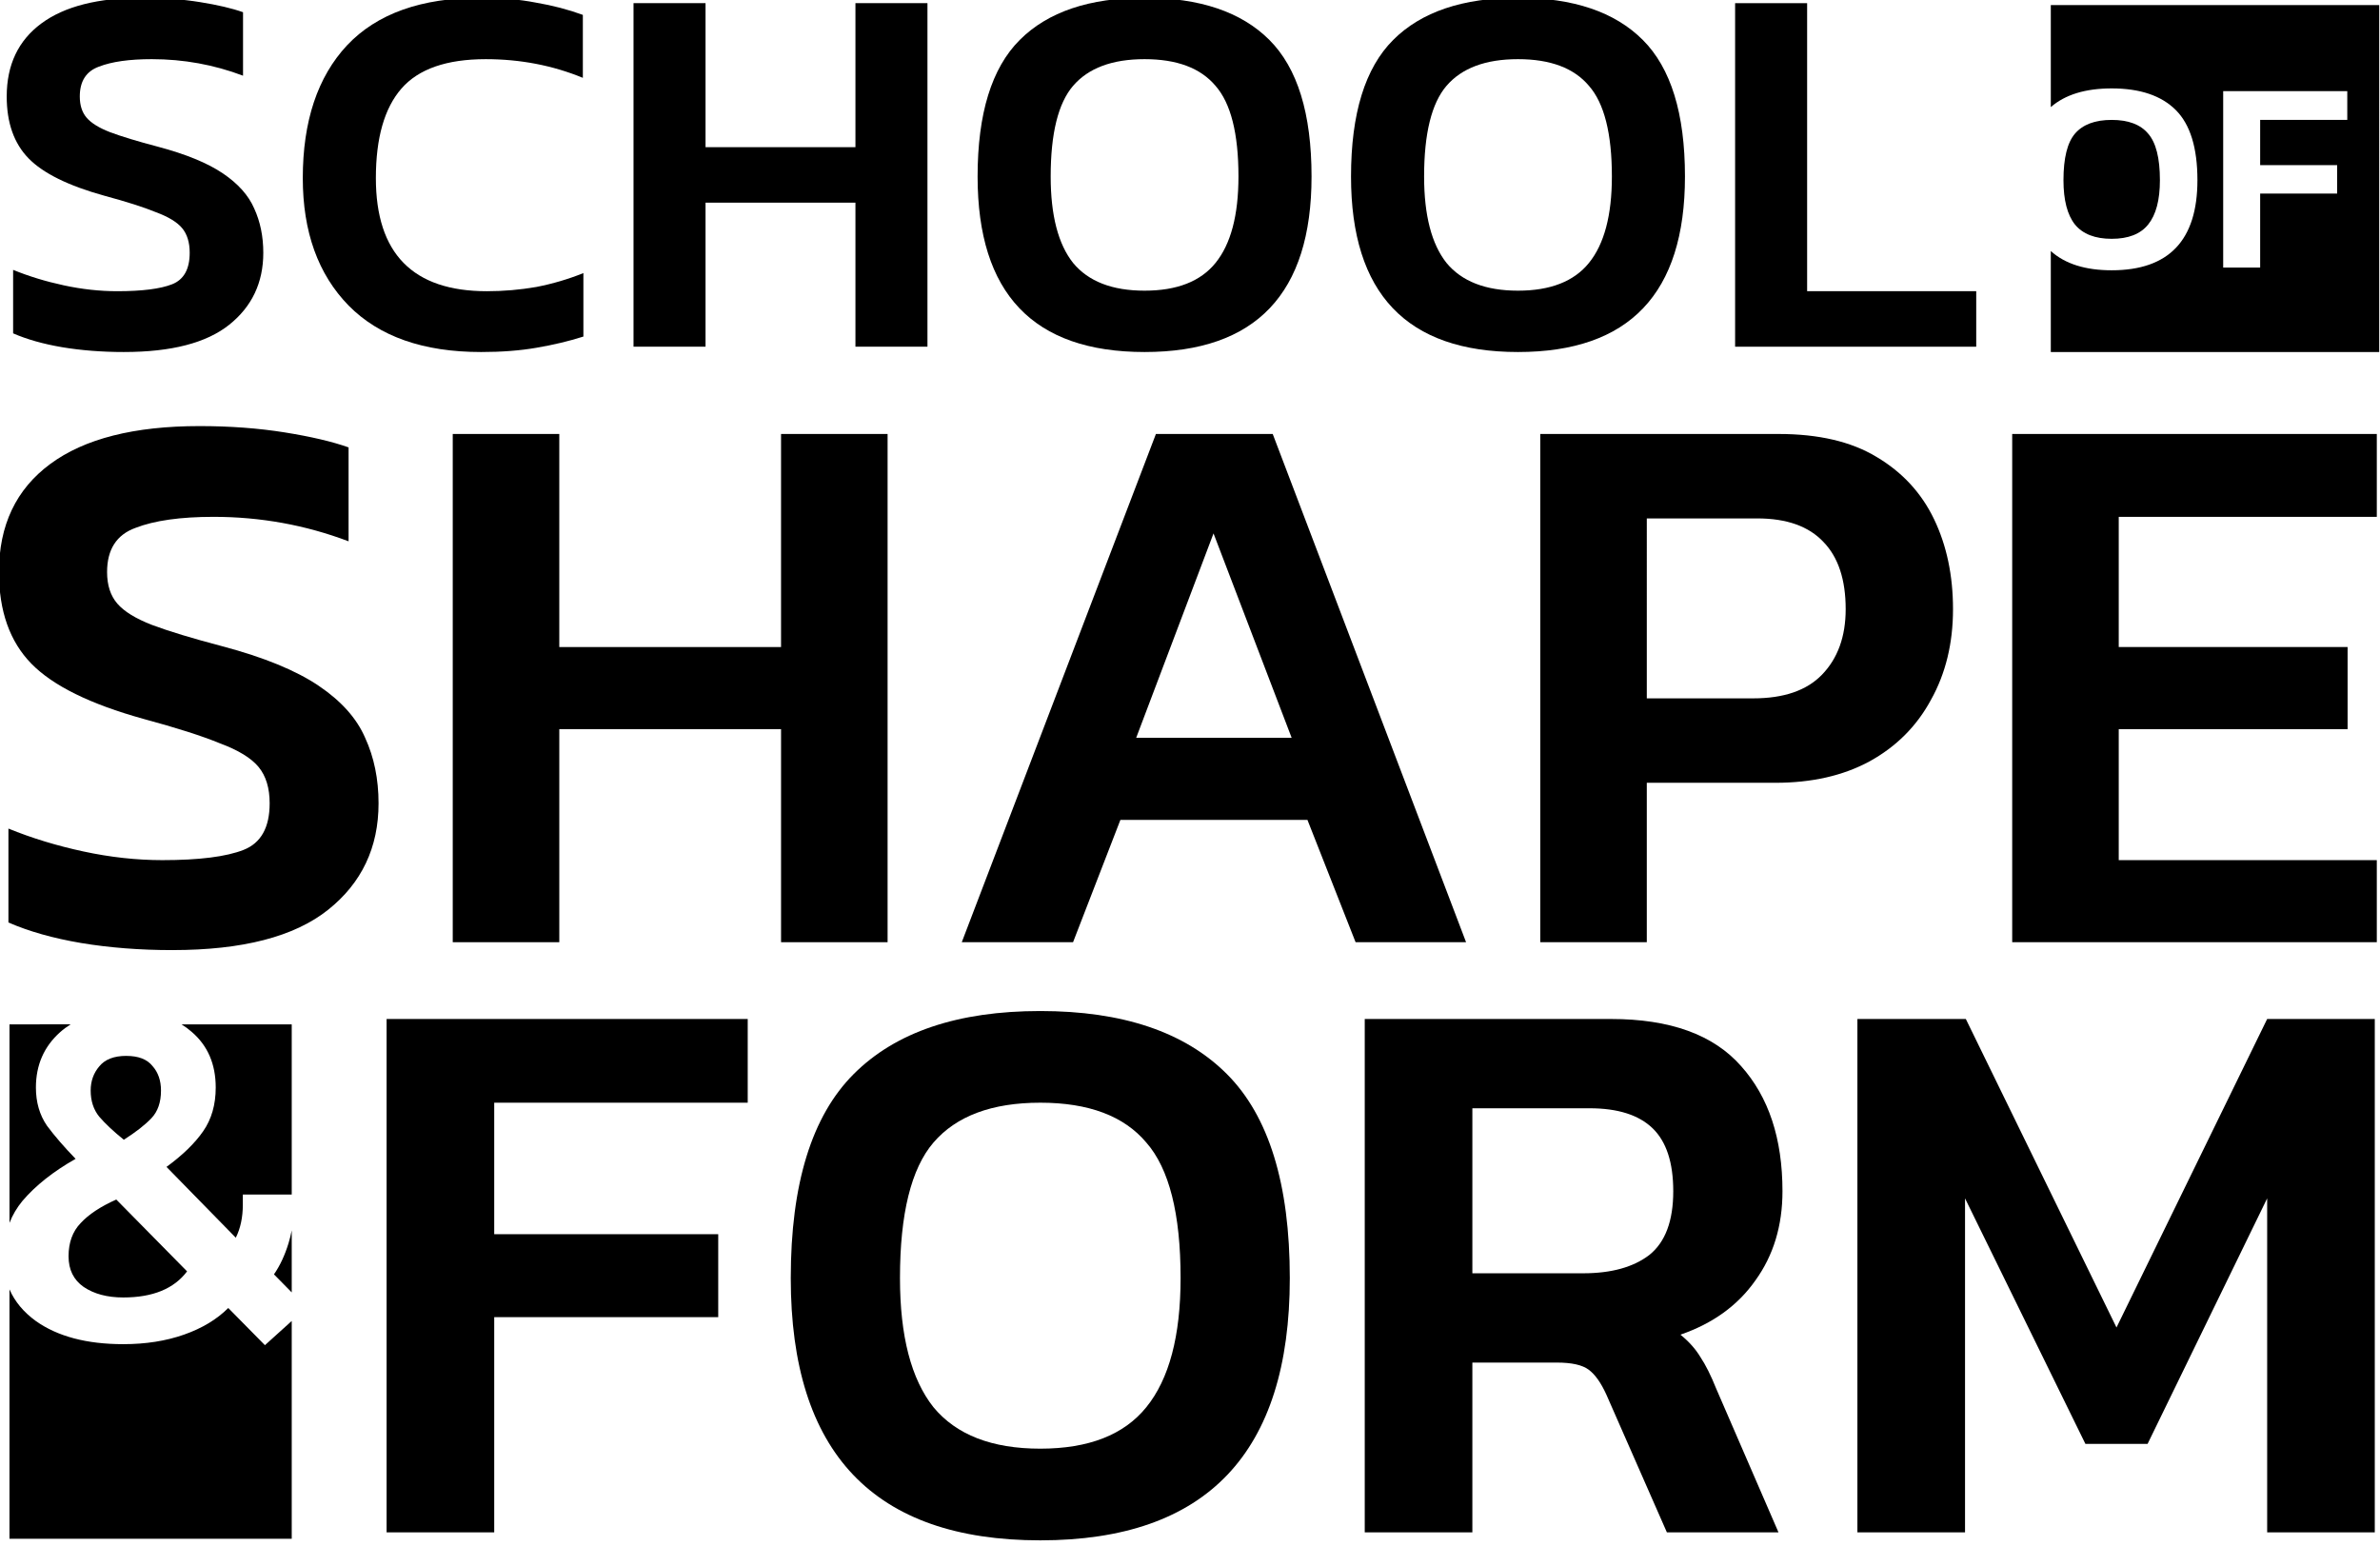
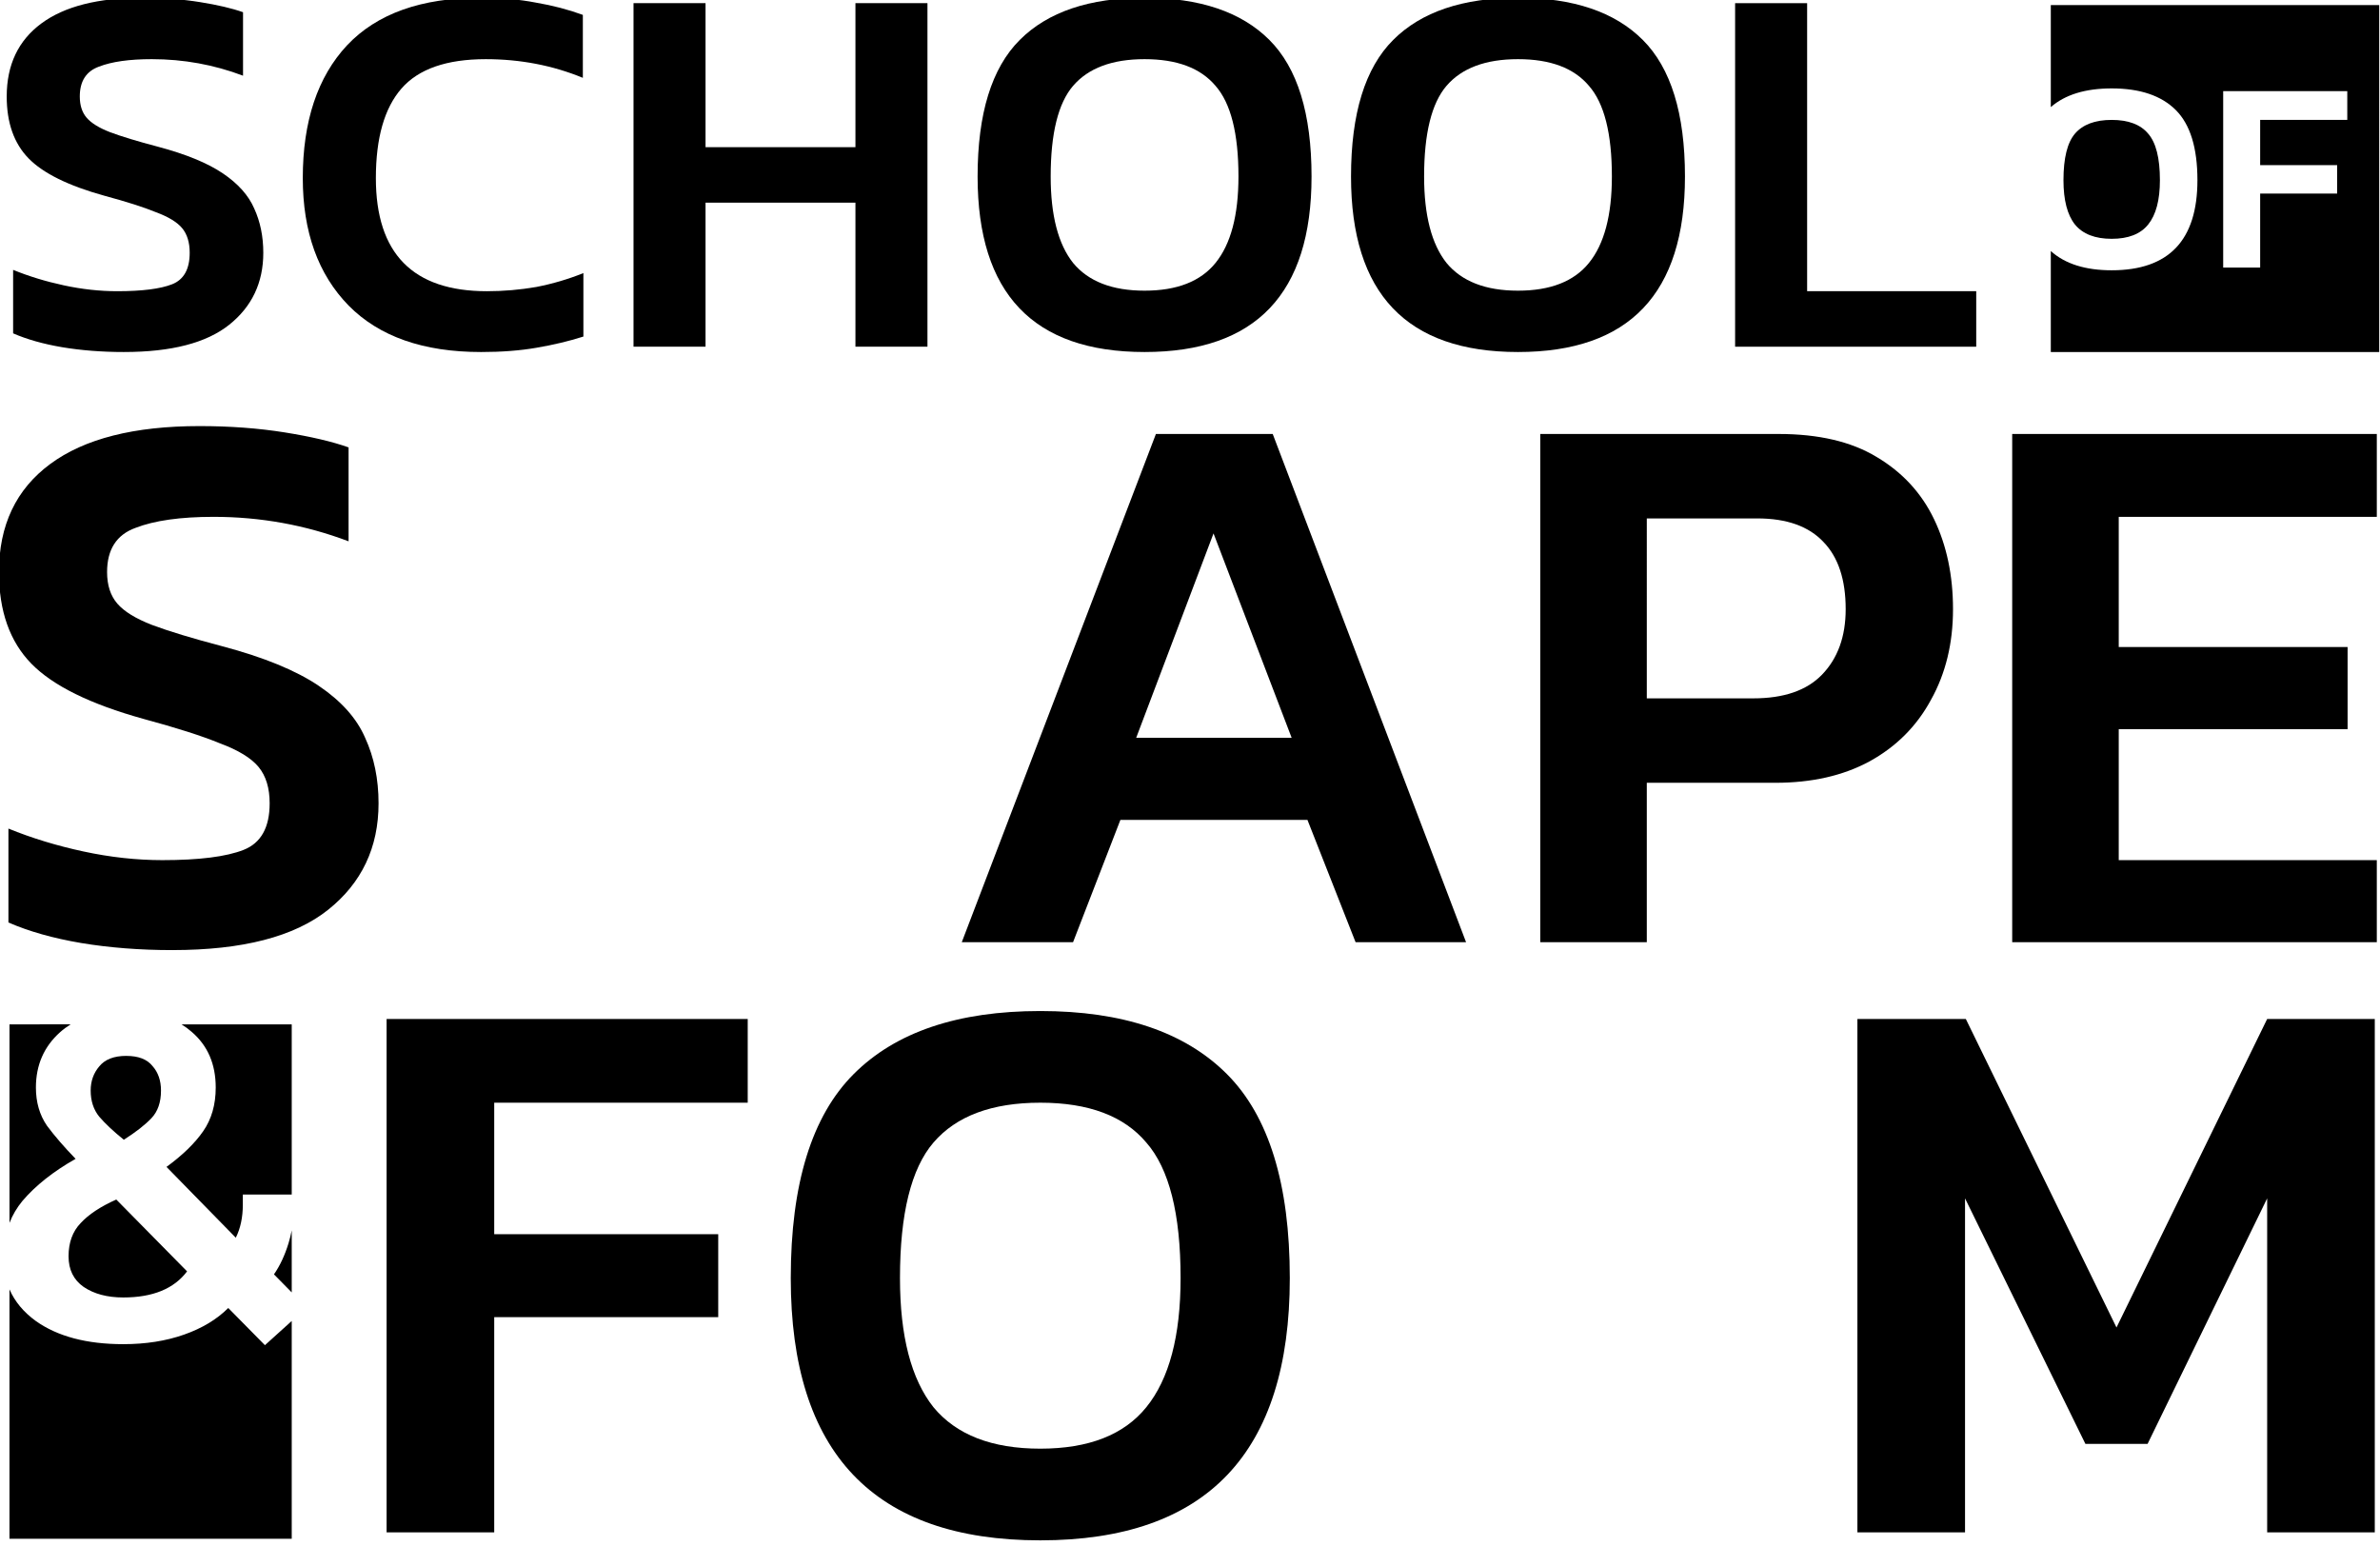
<svg xmlns="http://www.w3.org/2000/svg" xmlns:ns1="http://www.inkscape.org/namespaces/inkscape" xmlns:ns2="http://sodipodi.sourceforge.net/DTD/sodipodi-0.dtd" width="127.063mm" height="82.538mm" viewBox="0 0 127.063 82.538" version="1.1" id="svg6129" ns1:version="1.1.2 (0a00cf5339, 2022-02-04)" ns2:docname="ssf-logo-paths-clear.svg">
  <ns2:namedview id="namedview6131" pagecolor="#ffffff" bordercolor="#666666" borderopacity="1.0" ns1:pageshadow="2" ns1:pageopacity="0.0" ns1:pagecheckerboard="0" ns1:document-units="mm" showgrid="false" fit-margin-top="0" fit-margin-left="0" fit-margin-right="0" fit-margin-bottom="0" ns1:zoom="0.57370932" ns1:cx="224.85255" ns1:cy="339.02186" ns1:window-width="1920" ns1:window-height="1007" ns1:window-x="0" ns1:window-y="0" ns1:window-maximized="1" ns1:current-layer="layer1" />
  <defs id="defs6126" />
  <g ns1:label="Layer 1" ns1:groupmode="layer" id="layer1" transform="translate(-25.233,-58.775)">
    <g aria-label="SCHOOL" transform="matrix(0.267,0,0,0.267,-14.085,-20.32)" id="text4740-7-3" style="font-size:160px;line-height:1.25;white-space:pre;shape-inside:url(#rect4742-6)" ns1:export-filename="/home/franklin/Desktop/School of Shape and Form/logo/ssf-logo-paths-clear.png" ns1:export-xdpi="600" ns1:export-ydpi="600">
      <path d="m 172.068,366.625 q -6.613,0 -12.373,-0.96 -5.653,-0.96 -9.813,-2.773 V 350.199 q 4.693,1.92 10.133,3.093 5.44,1.173 10.667,1.173 7.467,0 10.987,-1.387 3.52,-1.387 3.52,-6.293 0,-3.093 -1.493,-4.907 -1.493,-1.813 -5.227,-3.2 -3.627,-1.493 -10.347,-3.307 -10.773,-2.987 -15.147,-7.467 -4.373,-4.48 -4.373,-12.373 0,-9.493 6.933,-14.613 6.933,-5.12 20.16,-5.12 6.187,0 11.52,0.853 5.333,0.853 8.64,2.027 v 12.693 q -8.747,-3.307 -18.24,-3.307 -6.72,0 -10.56,1.493 -3.84,1.387 -3.84,5.973 0,2.667 1.387,4.267 1.387,1.6 4.693,2.88 3.413,1.28 9.493,2.88 8.427,2.24 13.013,5.333 4.587,3.093 6.293,7.04 1.813,3.947 1.813,8.853 0,8.96 -6.827,14.4 -6.827,5.44 -21.013,5.44 z" style="font-size:106.667px;font-family:Kanit;-inkscape-font-specification:Kanit" id="path4190-2" />
      <path d="m 243.428,366.625 q -17.28,0 -26.453,-9.28 -9.173,-9.387 -9.173,-25.493 0,-17.067 8.853,-26.56 8.96,-9.493 26.667,-9.493 6.187,0 11.093,0.96 5.013,0.853 9.387,2.453 v 12.587 q -9.067,-3.733 -19.413,-3.733 -11.733,0 -16.853,5.867 -5.12,5.867 -5.12,17.92 0,22.613 22.187,22.613 5.013,0 9.92,-0.853 4.907,-0.96 9.387,-2.773 v 12.693 q -4.373,1.387 -9.387,2.24 -4.907,0.853 -11.093,0.853 z" style="font-size:106.667px;font-family:Kanit;-inkscape-font-specification:Kanit" id="path4192-0" />
      <path d="M 273.934,365.559 V 296.865 h 14.4 v 28.8 h 29.973 V 296.865 h 14.4 v 68.694 h -14.4 v -28.8 h -29.973 v 28.8 z" style="font-size:106.667px;font-family:Kanit;-inkscape-font-specification:Kanit" id="path4194-6" />
      <path d="m 376.121,366.625 q -33.387,0 -33.387,-35.093 0,-18.88 8.427,-27.307 8.427,-8.427 24.96,-8.427 16.533,0 24.96,8.427 8.427,8.427 8.427,27.307 0,35.093 -33.387,35.093 z m 0,-12.267 q 9.707,0 14.187,-5.547 4.587,-5.653 4.587,-17.28 0,-12.907 -4.587,-18.133 -4.48,-5.333 -14.187,-5.333 -9.707,0 -14.293,5.333 -4.48,5.227 -4.48,18.133 0,11.627 4.48,17.28 4.587,5.547 14.293,5.547 z" style="font-size:106.667px;font-family:Kanit;-inkscape-font-specification:Kanit" id="path4196-1" />
      <path d="m 450.788,366.625 q -33.387,0 -33.387,-35.093 0,-18.88 8.427,-27.307 8.427,-8.427 24.96,-8.427 16.533,0 24.96,8.427 8.427,8.427 8.427,27.307 0,35.093 -33.387,35.093 z m 0,-12.267 q 9.707,0 14.187,-5.547 4.587,-5.653 4.587,-17.28 0,-12.907 -4.587,-18.133 -4.48,-5.333 -14.187,-5.333 -9.707,0 -14.293,5.333 -4.48,5.227 -4.48,18.133 0,11.627 4.48,17.28 4.587,5.547 14.293,5.547 z" style="font-size:106.667px;font-family:Kanit;-inkscape-font-specification:Kanit" id="path4198-5" />
      <path d="M 494.201,365.559 V 296.865 h 14.4 v 57.6 h 33.813 v 11.093 z" style="font-size:106.667px;font-family:Kanit;-inkscape-font-specification:Kanit" id="path4200-5" />
    </g>
    <g aria-label="SHAPE" transform="matrix(0.395,0,0,0.395,-36.224,-199.33)" id="text46166-9-4" style="font-size:106.667px;line-height:1.25;white-space:pre;shape-inside:url(#rect46168-0)" ns1:export-filename="/home/franklin/Desktop/School of Shape and Form/logo/ssf-logo-paths-clear.png" ns1:export-xdpi="600" ns1:export-ydpi="600">
      <path d="m 178.913,781.849 q -6.613,0 -12.373,-0.96 -5.653,-0.96 -9.813,-2.773 v -12.693 q 4.693,1.92 10.133,3.093 5.44,1.173 10.667,1.173 7.467,0 10.987,-1.387 3.52,-1.387 3.52,-6.293 0,-3.093 -1.493,-4.907 -1.493,-1.813 -5.227,-3.2 -3.627,-1.493 -10.347,-3.307 -10.773,-2.987 -15.147,-7.467 -4.373,-4.48 -4.373,-12.373 0,-9.493 6.933,-14.613 6.933,-5.12 20.16,-5.12 6.187,0 11.52,0.853 5.333,0.853 8.64,2.027 v 12.693 q -8.747,-3.307 -18.24,-3.307 -6.72,0 -10.56,1.493 -3.84,1.387 -3.84,5.973 0,2.667 1.387,4.267 1.387,1.6 4.693,2.88 3.413,1.28 9.493,2.88 8.427,2.24 13.013,5.333 4.587,3.093 6.293,7.04 1.813,3.947 1.813,8.853 0,8.96 -6.827,14.4 -6.827,5.44 -21.013,5.44 z" style="font-family:Kanit;-inkscape-font-specification:Kanit" id="path4179-7" />
-       <path d="m 216.78,780.782 v -68.694 h 14.4 v 28.8 h 29.973 v -28.8 h 14.4 v 68.694 H 261.154 v -28.8 h -29.973 v 28.8 z" style="font-family:Kanit;-inkscape-font-specification:Kanit" id="path4181-6" />
      <path d="m 285.58,780.782 26.24,-68.694 h 15.787 l 26.133,68.694 h -14.933 l -6.507,-16.533 H 307.02 l -6.4,16.533 z m 23.573,-27.627 h 21.013 l -10.56,-27.627 z" style="font-family:Kanit;-inkscape-font-specification:Kanit" id="path4183-5" />
      <path d="m 363.767,780.782 v -68.694 h 32.213 q 8.107,0 13.227,3.093 5.227,3.093 7.787,8.427 2.56,5.333 2.56,12.16 0,6.933 -2.987,12.267 -2.88,5.333 -8.32,8.32 -5.333,2.88 -12.693,2.88 h -17.387 v 21.547 z m 14.4,-32.96 h 14.4 q 6.187,0 9.28,-3.2 3.2,-3.307 3.2,-8.853 0,-5.973 -2.987,-9.067 -2.987,-3.2 -8.96,-3.2 h -14.933 z" style="font-family:Kanit;-inkscape-font-specification:Kanit" id="path4185-6" />
      <path d="m 427.554,780.782 v -68.694 h 49.28 v 11.2 h -34.88 v 17.6 h 30.933 v 11.093 h -30.933 v 17.707 h 34.88 v 11.093 z" style="font-family:Kanit;-inkscape-font-specification:Kanit" id="path4187-9" />
    </g>
    <g aria-label="FORM" transform="matrix(0.399,0,0,0.399,-43.675,-175.005)" id="text52400-2-3" style="font-size:106.667px;line-height:1.25;white-space:pre;shape-inside:url(#rect52402-62)" ns1:export-filename="/home/franklin/Desktop/School of Shape and Form/logo/ssf-logo-paths-clear.png" ns1:export-xdpi="600" ns1:export-ydpi="600">
      <path d="m 224.43,790.958 v -68.694 h 48.32 v 11.2 h -33.92 v 17.6 h 29.973 v 11.093 h -29.973 v 28.8 z" style="font-family:Kanit;-inkscape-font-specification:Kanit" id="path4170-7" />
      <path d="m 311.896,792.025 q -33.387,0 -33.387,-35.093 0,-18.88 8.427,-27.307 8.427,-8.427 24.96,-8.427 16.533,0 24.96,8.427 8.427,8.427 8.427,27.307 0,35.093 -33.387,35.093 z m 0,-12.267 q 9.707,0 14.187,-5.547 4.587,-5.653 4.587,-17.28 0,-12.907 -4.587,-18.133 -4.48,-5.333 -14.187,-5.333 -9.707,0 -14.293,5.333 -4.48,5.227 -4.48,18.133 0,11.627 4.48,17.28 4.587,5.547 14.293,5.547 z" style="font-family:Kanit;-inkscape-font-specification:Kanit" id="path4172-4" />
-       <path d="m 355.31,790.958 v -68.694 h 32.96 q 11.84,0 17.387,6.293 5.547,6.187 5.547,16.747 0,6.933 -3.627,11.947 -3.52,5.013 -10.027,7.253 1.707,1.387 2.667,2.987 1.067,1.6 2.133,4.267 l 8.32,19.2 h -14.933 l -8.107,-18.453 q -1.067,-2.347 -2.347,-3.307 -1.28,-0.96 -4.267,-0.96 h -11.307 v 22.72 z m 14.4,-34.667 h 14.827 q 5.653,0 8.853,-2.453 3.2,-2.56 3.2,-8.533 0,-5.76 -2.773,-8.427 -2.773,-2.667 -8.427,-2.667 H 369.71 Z" style="font-family:Kanit;-inkscape-font-specification:Kanit" id="path4174-5" />
      <path d="m 421.23,790.958 v -68.694 h 14.507 l 20.16,41.28 20.16,-41.28 h 14.4 v 68.694 h -14.4 v -44.693 l -16,32.853 h -8.32 l -16.107,-32.853 v 44.693 z" style="font-family:Kanit;-inkscape-font-specification:Kanit" id="path4176-2" />
    </g>
    <path id="rect113432-0-5" style="stroke-width:0.758" d="m 25.74,113.465 v 10.597 c 0.166,-0.423 0.395,-0.811 0.687,-1.165 0.697,-0.822 1.645,-1.573 2.842,-2.253 -0.608,-0.626 -1.117,-1.215 -1.529,-1.769 -0.393,-0.572 -0.59,-1.252 -0.59,-2.038 0,-1.198 0.429,-2.181 1.287,-2.95 0.176,-0.158 0.366,-0.297 0.568,-0.423 z m 9.184,0 c 0.191,0.118 0.372,0.25 0.539,0.397 0.858,0.733 1.287,1.725 1.287,2.976 0,0.912 -0.223,1.689 -0.67,2.333 -0.447,0.644 -1.1,1.278 -1.958,1.904 l 3.7,3.781 c 0.25,-0.501 0.375,-1.091 0.375,-1.77 v -0.537 h 2.611 v -9.084 z m -2.947,1.683 c -0.661,0 -1.143,0.187 -1.447,0.563 -0.304,0.358 -0.456,0.787 -0.456,1.288 0,0.554 0.152,1.019 0.456,1.394 0.322,0.375 0.76,0.786 1.314,1.233 0.644,-0.411 1.135,-0.795 1.474,-1.152 0.34,-0.358 0.51,-0.849 0.51,-1.474 0,-0.536 -0.152,-0.974 -0.456,-1.314 -0.286,-0.358 -0.751,-0.537 -1.394,-0.537 z m -0.536,7.669 c -0.84,0.375 -1.475,0.795 -1.904,1.26 -0.429,0.447 -0.644,1.037 -0.644,1.77 0,0.715 0.268,1.26 0.804,1.635 0.554,0.375 1.26,0.564 2.118,0.564 1.573,0 2.708,-0.465 3.405,-1.394 z m 9.367,1.647 c -0.045,0.231 -0.102,0.46 -0.171,0.686 -0.197,0.644 -0.456,1.197 -0.777,1.662 l 0.948,0.963 z m -15.069,3.148 v 13.317 h 15.069 v -11.628 l -1.431,1.292 -1.958,-1.985 c -0.608,0.608 -1.394,1.082 -2.359,1.421 -0.965,0.34 -2.047,0.51 -3.245,0.51 -1.948,0 -3.504,-0.411 -4.666,-1.234 -0.655,-0.474 -1.125,-1.038 -1.411,-1.694 z" ns1:export-filename="/home/franklin/Desktop/School of Shape and Form/logo/ssf-logo-paths-clear.png" ns1:export-xdpi="600" ns1:export-ydpi="600" />
    <path id="rect83686-3-4" style="stroke-width:0.817" d="m 134.721,59.047 v 5.445 c 0.764,-0.664 1.848,-0.997 3.251,-0.997 1.511,0 2.652,0.385 3.422,1.155 0.77,0.77 1.155,2.018 1.155,3.744 0,3.208 -1.526,4.811 -4.577,4.811 -1.409,0 -2.493,-0.343 -3.251,-1.027 v 5.392 h 17.533 V 59.047 Z m 9.203,4.595 h 6.625 v 1.535 h -4.651 v 2.413 h 4.11 v 1.521 h -4.11 v 3.948 h -1.974 z m -5.952,1.535 c -0.887,0 -1.54,0.244 -1.96,0.732 -0.409,0.478 -0.615,1.306 -0.615,2.486 0,1.063 0.205,1.853 0.615,2.369 0.419,0.507 1.072,0.761 1.96,0.761 0.887,0 1.535,-0.254 1.945,-0.761 0.419,-0.517 0.629,-1.307 0.629,-2.369 0,-1.18 -0.21,-2.008 -0.629,-2.486 -0.409,-0.487 -1.058,-0.732 -1.945,-0.732 z" ns1:export-filename="/home/franklin/Desktop/School of Shape and Form/logo/ssf-logo-paths-clear.png" ns1:export-xdpi="600" ns1:export-ydpi="600" />
  </g>
</svg>